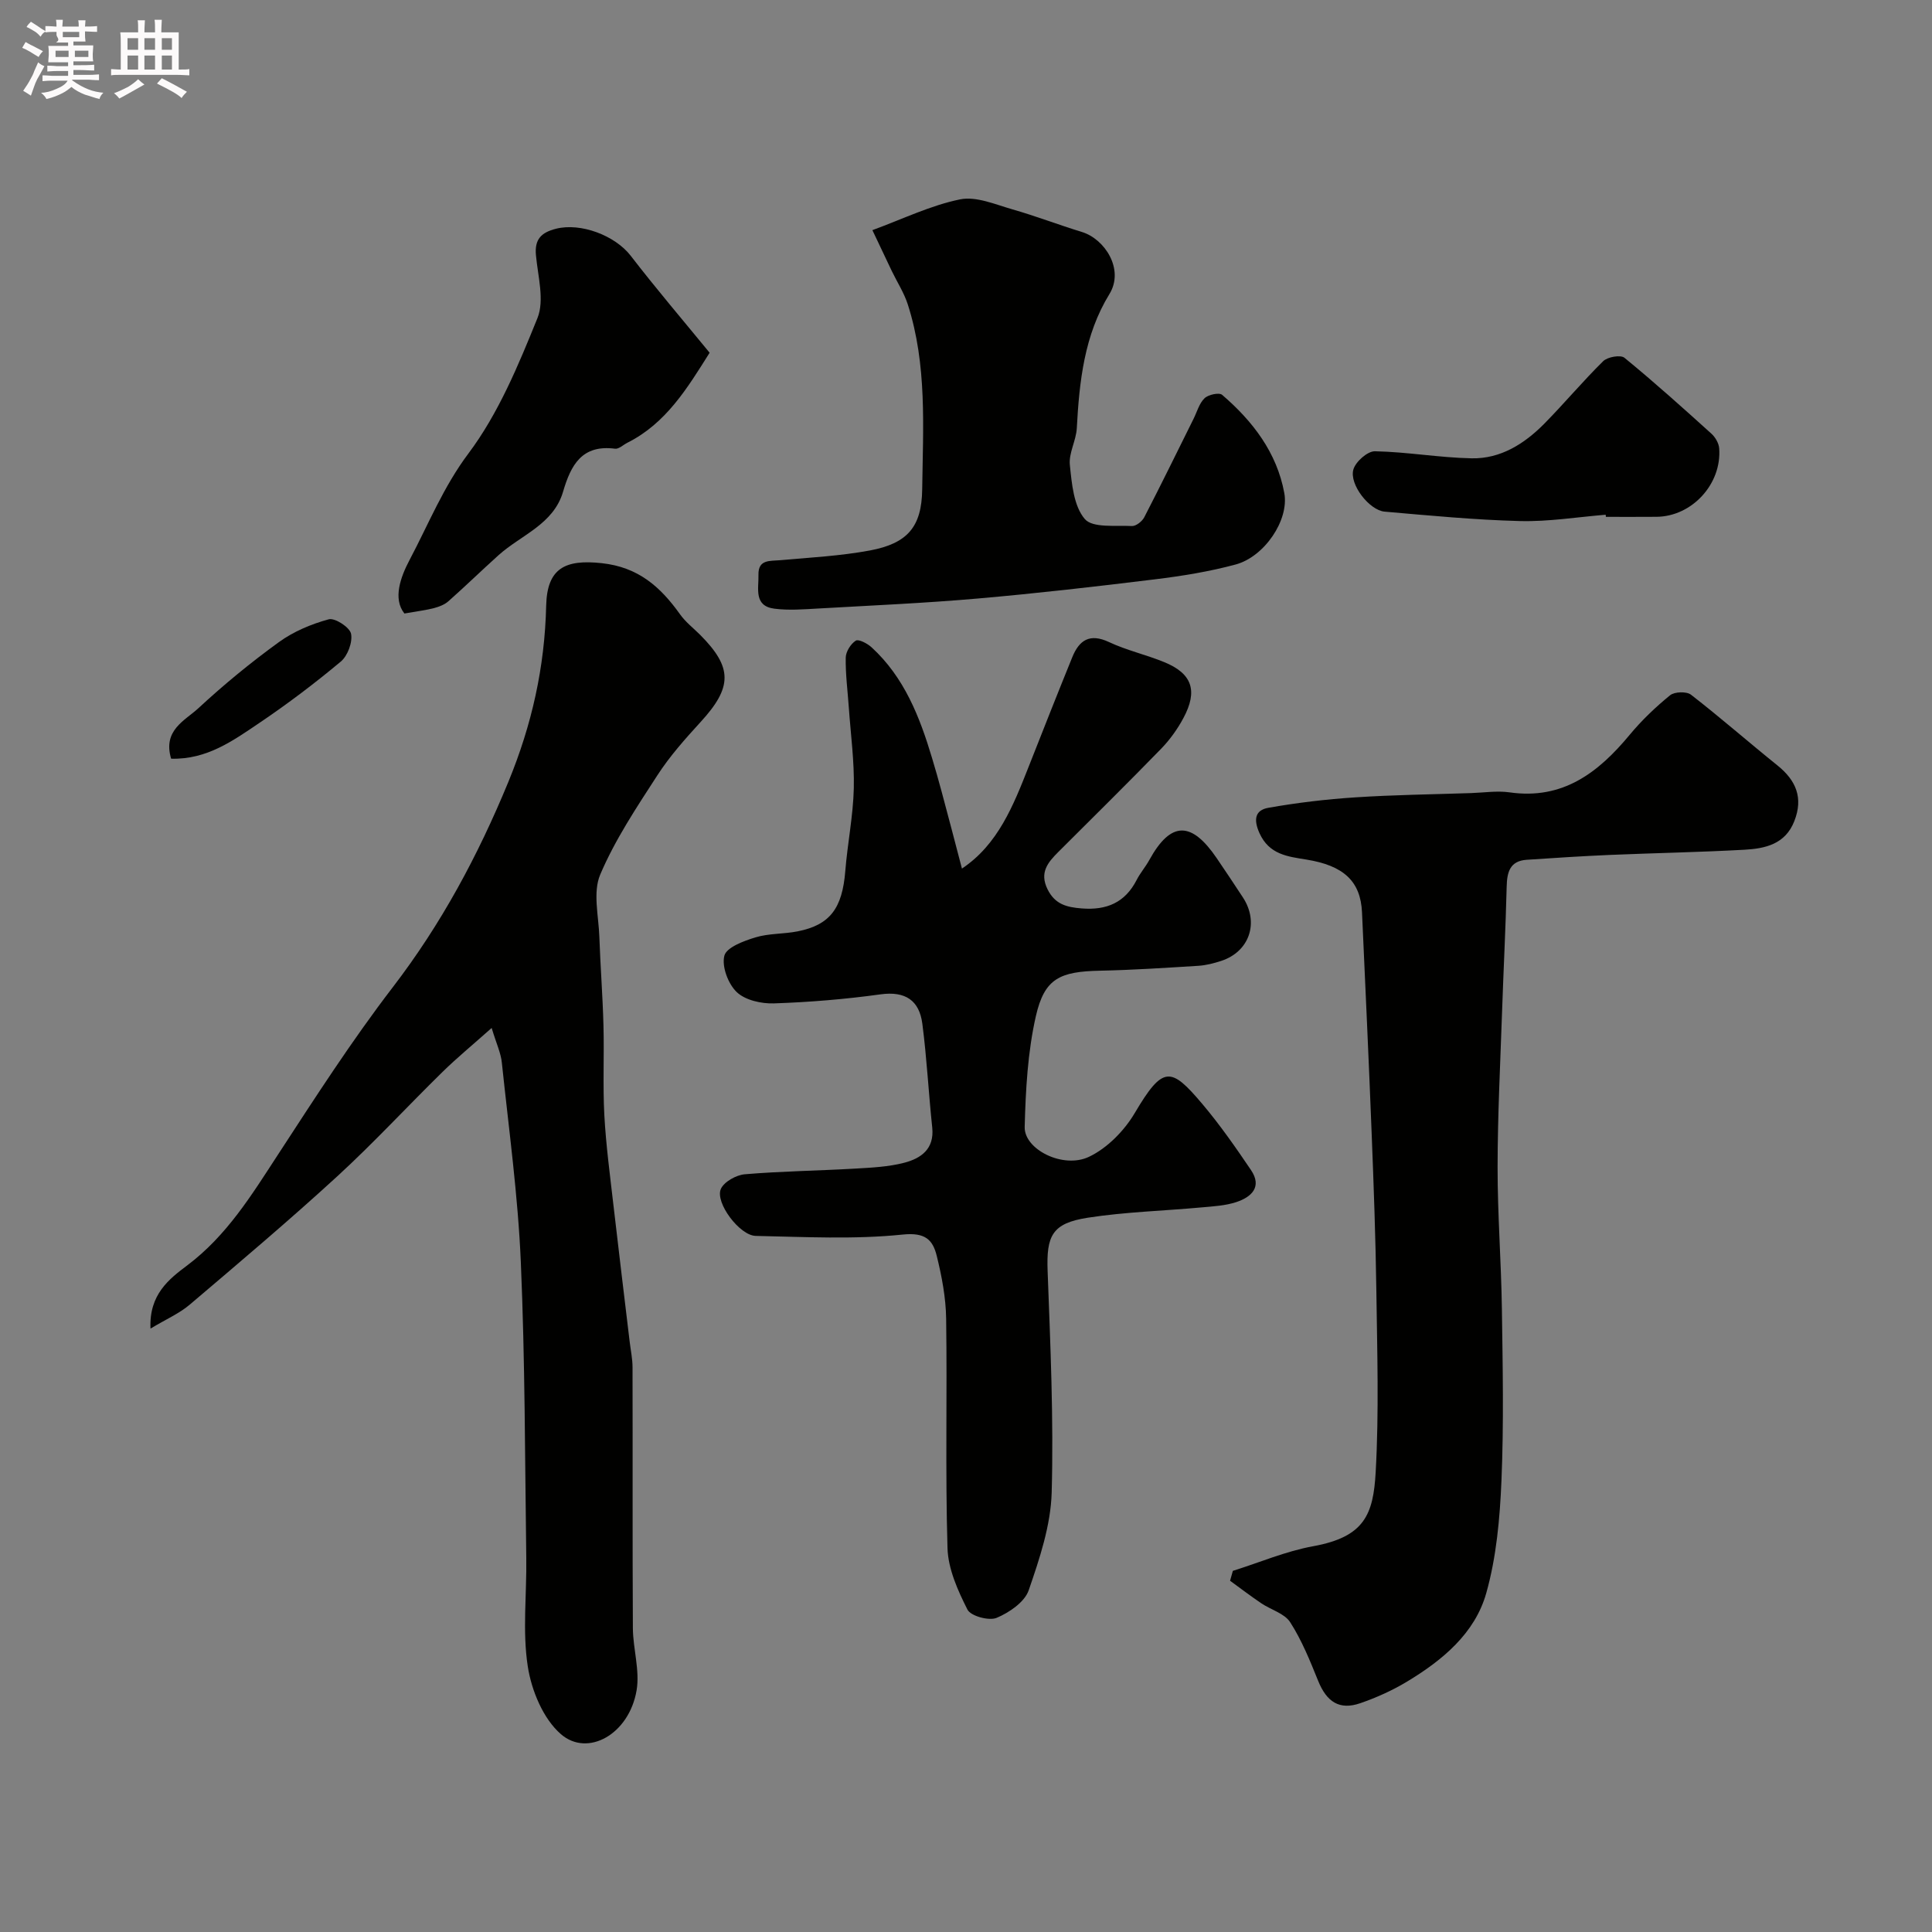
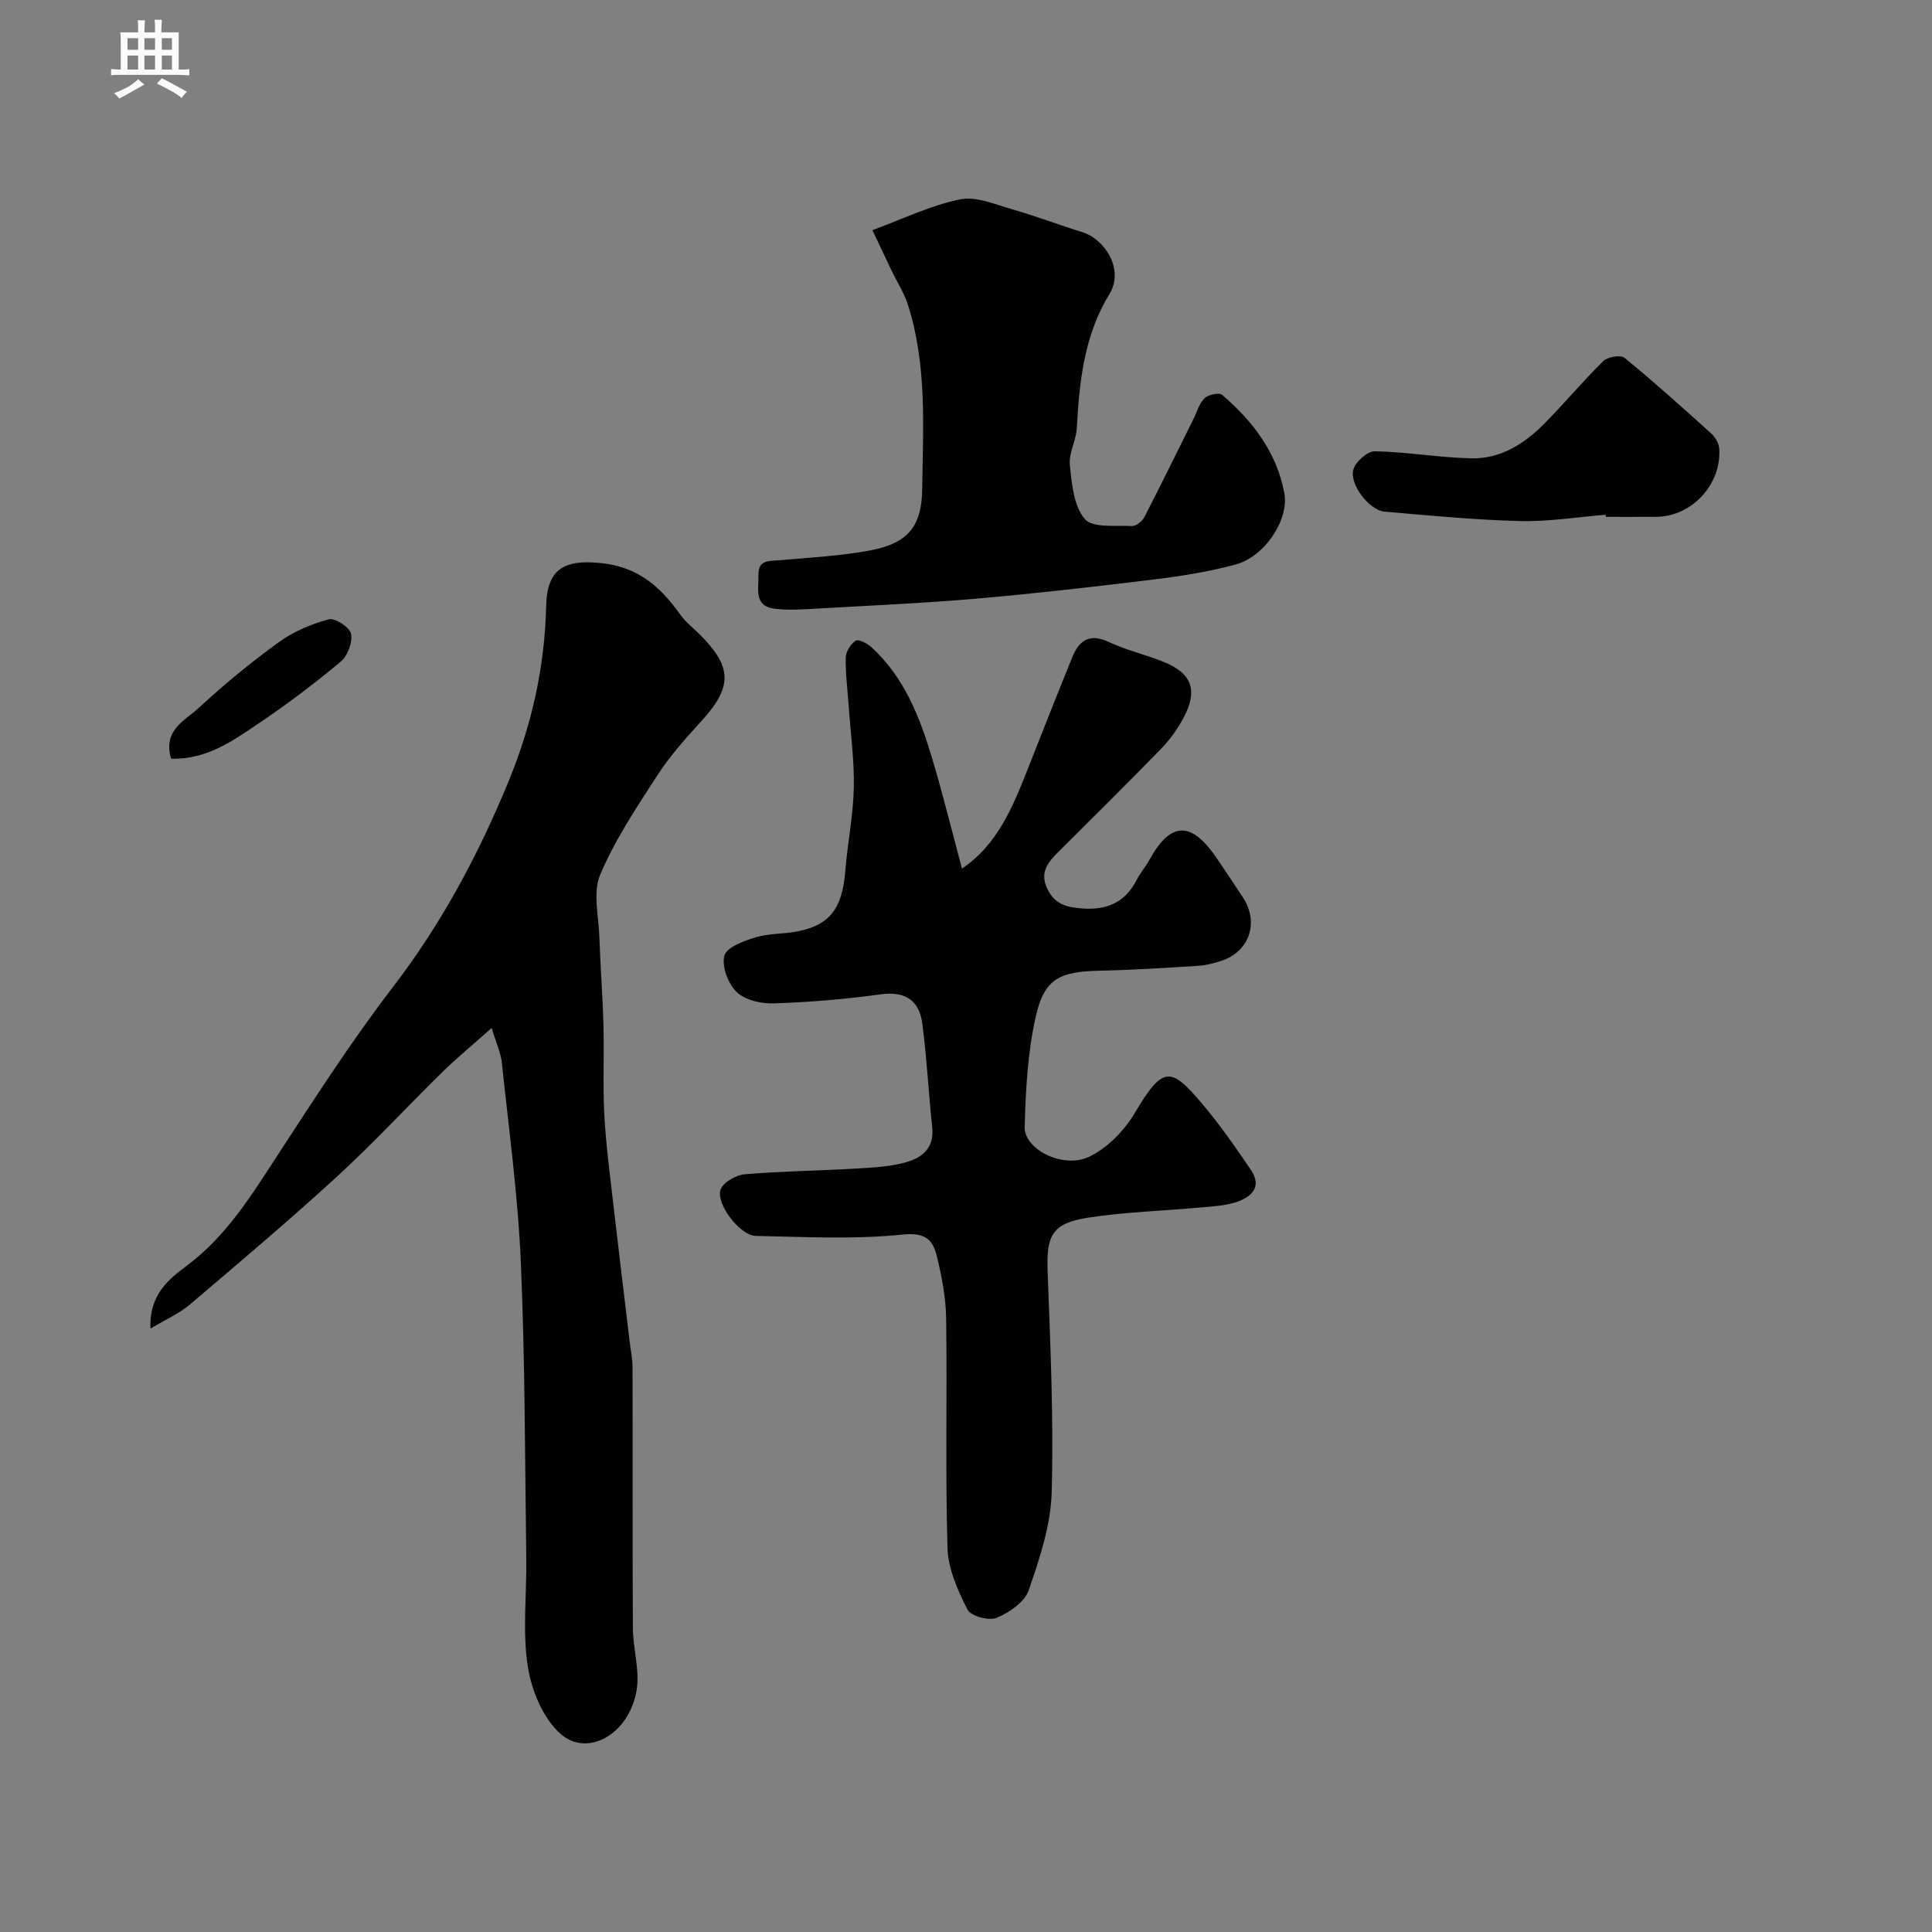
<svg xmlns="http://www.w3.org/2000/svg" enable-background="new 0 0 400 400" viewBox="0 0 400 400">
  <rect x="0" y="0" width="400" height="400" fill="#808080" stroke="none" />
-   <path d="m6.8 9.5c.6.3 1.3.7 2.1 1.1-.4.4-.7.8-.9 1.2-.7-.4-1.3-.8-1.8-1.1s-1.1-.6-1.6-.8c.2-.4.5-.8.7-1.2.4.2.8.5 1.5.8zm.9 6.9c-.3.6-.5 1.1-.7 1.7s-.4 1.1-.6 1.7c-.6-.4-1.1-.7-1.6-1 .7-1 1.2-1.8 1.5-2.4.3-.5.6-1.1.8-1.7.3-.6.5-1.2.8-1.8.3.3.8.6 1.3.8-.7 1.3-1.2 2.2-1.5 2.7zm.1-11c.4.3 1 .7 1.7 1.1-.5.2-.8.6-1.1 1.1-.5-.6-1-1-1.4-1.2s-.9-.6-1.5-.8c.2-.4.5-.7.9-1.1.5.3.9.6 1.4.9zm10.5 13.1c1 .4 2 .6 3.1.7-.4.4-.7.8-.8 1.3-.9-.2-1.9-.6-3-.9-1-.4-2-.9-2.8-1.6-.5.4-1.1.9-1.9 1.3s-1.9.9-3.3 1.2c-.1-.3-.5-.8-1.1-1.3 1 0 2.1-.3 3.2-.8 1.2-.5 1.9-1 2.3-1.7h-3.2c-.4 0-1 0-2 .1v-1.2c1 0 1.7.1 2 .1h3.3v-1h-2.3c-.2 0-.9 0-2 .1v-1.2c1.2 0 1.9.1 2 .1h2.3v-.8h-4.1c0-.7.1-1.2.1-1.6 0-.5 0-1.1-.1-1.8h4.1v-.7h-2.5c1-.6.1-1.1.1-1.6v-.6h-.5c-.4 0-1 0-1.8.1v-1.3c1.2 0 1.9.1 2.1.1h.2c0-.3 0-.8-.1-1.4h1.4c0 .6-.1 1-.1 1.4h3.4c0-.4 0-.8-.1-1.3h1.5c0 .4-.1.9-.1 1.3.7 0 1.5 0 2.5-.1v1.2c-1 0-1.8-.1-2.5-.1v.6c0 .3 0 .8.1 1.5h-2.5v.8h4.1c0 .7-.1 1.3-.1 1.8s0 1 .1 1.5h-4.1v.8h1.4c.8 0 1.8 0 2.9-.1v1.2c-1 0-1.9-.1-2.8-.1h-1.5v1h3.2c.3 0 1 0 2.1-.1v1.2c-1.1 0-1.8-.1-2.1-.1h-3.4l-.1.1c1.4 1 2.4 1.5 3.4 1.9zm-4.1-6.7v-1.3h-2.7v1.3zm2.2-4.1v-1.1h-3.4v1.1zm1.9 4.1v-1.3h-2.8v1.3z" fill="#fcfafa" />
  <path d="m37 6.7v2.3 5.4c1 0 1.8 0 2.2-.1v1.3c-.6 0-1.5-.1-2.5-.1h-11.9c-.7 0-1.3 0-1.8.1v-1.3c.5 0 1.1.1 2 .1v-5.2c0-1 0-1.8-.1-2.5h3.7c0-1.3 0-2.1-.1-2.5h1.5c0 .4-.1 1.3-.1 2.5h2.2c0-1.2 0-2.1-.1-2.6h1.5c0 .4-.1 1.3-.1 2.6zm-12.3 13.7c-.3-.4-.7-.8-1.1-1.1 1.1-.4 2.1-.9 2.9-1.3.8-.5 1.5-1 2.1-1.6.4.4.9.8 1.3 1.1-2.5 1.4-4.2 2.4-5.2 2.9zm3.9-10.1v-2.4h-2.2v2.4zm0 4.1v-2.9h-2.2v2.9zm3.5-4.1v-2.4h-2.2v2.4zm0 4.1v-2.9h-2.2v2.9zm.4 2.9 1-1.1c.6.3 1.4.7 2.5 1.3s2 1.1 2.7 1.5c-.4.4-.8.8-1.1 1.3-.8-.8-2.5-1.7-5.1-3zm3.1-7v-2.4h-2.1v2.4zm0 4.1v-2.9h-2.1v2.9z" fill="#fcfafa" />
  <g fill="#010100">
    <path d="m199.16 179.83c7.46-4.98 10.64-13.04 13.82-21.11 2.98-7.57 5.97-15.14 9.03-22.67 1.43-3.51 3.61-4.99 7.59-3.12 3.66 1.72 7.7 2.62 11.45 4.16 5.77 2.36 7 5.92 3.96 11.58-1.22 2.28-2.79 4.47-4.59 6.33-7.02 7.22-14.19 14.28-21.32 21.4-2.17 2.17-3.93 4.27-2.21 7.73 1.55 3.11 3.94 3.7 7.06 3.95 5.17.41 8.98-1.2 11.39-5.91.74-1.45 1.84-2.7 2.62-4.13 4.52-8.2 8.8-7.92 13.95-.36 1.83 2.69 3.64 5.4 5.42 8.12 3.4 5.19 1.37 11.22-4.48 13.14-1.53.5-3.15.92-4.75 1.02-6.76.42-13.53.87-20.3 1.01-8.36.17-11.54 1.58-13.33 9.39-1.7 7.46-2.12 15.29-2.32 22.97-.12 4.63 7.93 8.72 13.3 6.18 3.78-1.79 7.32-5.4 9.49-9.07 5.85-9.89 7.47-9.58 13.96-1.91 3.66 4.33 6.92 9.01 10.1 13.71 2.37 3.5.09 5.6-3.01 6.63-2.28.76-4.8.89-7.23 1.11-7.84.72-15.76.93-23.52 2.13-7.44 1.15-8.62 3.73-8.34 11.09.57 15.26 1.26 30.55.84 45.79-.19 6.82-2.5 13.71-4.76 20.26-.84 2.44-4.03 4.62-6.64 5.71-1.59.66-5.36-.37-6.04-1.71-2-3.96-4-8.41-4.13-12.73-.47-15.82-.05-31.66-.28-47.49-.06-4.36-.9-8.78-1.95-13.03-.82-3.3-2.36-4.88-7.02-4.4-10.06 1.04-20.3.49-30.46.28-3.33-.07-8.44-6.89-7.22-9.71.65-1.49 3.18-2.9 4.96-3.05 7.57-.64 15.19-.73 22.79-1.17 3.43-.2 6.95-.36 10.24-1.22 3.44-.9 6.24-2.83 5.78-7.27-.76-7.16-1.12-14.37-2.05-21.51-.63-4.81-3.49-6.79-8.66-6.08-7.3 1.01-14.69 1.62-22.06 1.87-2.61.09-5.95-.66-7.71-2.34-1.78-1.7-3.13-5.3-2.56-7.53.45-1.73 4.01-3.06 6.42-3.79 2.78-.85 5.85-.68 8.74-1.25 6.73-1.33 9.26-4.77 9.88-12.51.46-5.71 1.62-11.38 1.76-17.09.13-5.57-.64-11.15-1.03-16.73-.24-3.45-.7-6.9-.64-10.34.02-1.24 1.03-2.85 2.08-3.52.58-.37 2.42.59 3.28 1.39 6.76 6.2 9.96 14.39 12.51 22.91.69 2.32 1.37 4.64 1.99 6.98 1.4 5.18 2.74 10.34 4.2 15.91z" />
    <path d="m101.79 212.83c-4 3.56-7.21 6.2-10.16 9.09-7.32 7.17-14.28 14.73-21.82 21.64-9.95 9.12-20.26 17.83-30.55 26.57-2.13 1.81-4.82 2.97-8.1 4.94-.33-7.08 3.9-10.3 7.56-13.05 8.23-6.18 13.37-14.59 18.82-22.95 7.66-11.75 15.27-23.58 23.8-34.7 10.03-13.08 17.61-27.21 23.89-42.44 4.9-11.9 7.55-23.8 7.85-36.52.18-7.77 3.91-9.64 11.52-8.81 7.58.82 12.15 4.92 16.19 10.58 1.14 1.61 2.78 2.87 4.19 4.28 6.72 6.76 6.66 10.82.1 17.99-3.2 3.5-6.41 7.1-8.98 11.07-4.3 6.64-8.76 13.32-11.83 20.55-1.56 3.67-.33 8.57-.18 12.9.21 6.1.69 12.19.85 18.3.17 6.19-.15 12.41.18 18.59.34 6.22 1.17 12.41 1.88 18.6 1.08 9.43 2.24 18.84 3.36 28.27.21 1.79.6 3.58.6 5.37.05 18-.03 35.99.07 53.99.03 4.3 1.47 8.75.77 12.88-1.55 9.11-10.13 13.88-15.67 9.07-3.67-3.18-6.09-9.03-6.86-14.03-1.13-7.32-.2-14.95-.31-22.45-.28-20.43-.25-40.88-1.13-61.28-.59-13.76-2.48-27.46-3.92-41.18-.18-2.02-1.12-3.97-2.12-7.27z" />
-     <path d="m255.25 325.23c5.54-1.74 10.97-4.07 16.63-5.1 10.62-1.93 12.45-6.56 12.94-15.35.7-12.46.31-24.98.14-37.48-.15-10.93-.55-21.87-.98-32.8-.59-15.2-1.31-30.4-1.99-45.6-.29-6.46-3.81-9.7-11.54-10.94-3.84-.62-7.68-1.03-9.68-5.45-1.27-2.8-.95-4.77 1.81-5.26 5.93-1.05 11.94-1.77 17.95-2.16 8-.53 16.03-.62 24.05-.89 2.66-.09 5.37-.52 7.96-.15 11.03 1.58 18.38-4.09 24.88-11.93 2.48-2.99 5.34-5.72 8.35-8.17.92-.75 3.41-.83 4.33-.12 6.09 4.72 11.9 9.82 17.91 14.65 3.86 3.11 5.37 6.71 3.49 11.51-1.87 4.81-6.05 5.7-10.35 5.94-9.26.51-18.53.68-27.79 1.07-5.77.25-11.53.62-17.29 1.01-3.48.24-4.06 2.58-4.13 5.57-.21 8.6-.66 17.2-.95 25.8-.37 10.76-.92 21.53-.93 32.3-.01 9.77.75 19.53.89 29.3.17 11.86.41 23.75-.09 35.59-.33 7.81-1.04 15.81-3.15 23.28-2.35 8.33-9.06 13.88-16.35 18.28-3.04 1.84-6.37 3.34-9.73 4.5-4.31 1.49-6.96-.26-8.73-4.65-1.68-4.15-3.38-8.38-5.78-12.11-1.17-1.83-3.99-2.58-5.99-3.93-2.2-1.49-4.31-3.1-6.46-4.66.2-.68.39-1.36.58-2.05z" />
    <path d="m180.62 47.65c6.32-2.32 12.07-5.13 18.14-6.37 3.36-.69 7.32 1.06 10.9 2.08 4.83 1.38 9.54 3.2 14.34 4.67 4.72 1.44 8.84 7.73 5.69 12.86-5.2 8.46-6.23 18.07-6.75 27.77-.14 2.56-1.69 5.14-1.44 7.59.4 3.88.79 8.51 3.09 11.2 1.62 1.91 6.38 1.28 9.75 1.46.84.05 2.13-.96 2.57-1.82 3.48-6.74 6.81-13.56 10.19-20.35.73-1.47 1.18-3.22 2.29-4.29.77-.75 3.01-1.23 3.63-.71 6.34 5.44 11.34 11.96 12.88 20.34 1.03 5.63-4.14 13.19-10.06 14.79-5.47 1.48-11.14 2.39-16.78 3.08-12.2 1.5-24.41 2.9-36.66 3.97-11 .96-22.04 1.44-33.06 2.07-3 .17-6.06.41-9.02.03-4.32-.56-3.21-4.21-3.29-6.98-.08-3.27 2.36-2.86 4.55-3.06 6.19-.55 12.43-.88 18.52-2.01 7.8-1.46 10.73-4.9 10.83-12.65.17-12.84 1.04-25.78-2.98-38.29-.77-2.4-2.19-4.59-3.3-6.89-1.31-2.74-2.6-5.48-4.03-8.49z" />
-     <path d="m146.92 73.03c-4.6 7.31-9.02 14.63-17.04 18.64-.85.43-1.76 1.33-2.54 1.23-6.85-.89-9.14 3.36-10.76 8.89-1.98 6.79-8.72 8.97-13.38 13.17-3.49 3.14-6.86 6.42-10.37 9.53-.78.69-1.9 1.12-2.93 1.4-1.63.43-3.33.63-6.17 1.13-2.44-3.06-.79-7.58 1.07-11.09 3.91-7.39 6.98-15.11 12.19-22.05 6.21-8.28 10.35-18.3 14.28-28.01 1.5-3.71.09-8.68-.31-13.05-.3-3.31 1.12-4.69 4.15-5.46 5.13-1.3 12.22 1.39 15.47 5.59 5.2 6.75 10.74 13.25 16.34 20.08z" />
    <path d="m332.44 106.57c-5.91.48-11.84 1.46-17.73 1.31-9.35-.24-18.7-1.14-28.03-1.95-3.16-.27-7.36-5.64-6.48-8.72.46-1.62 2.93-3.81 4.46-3.78 6.69.13 13.35 1.33 20.04 1.46 5.98.12 10.9-3 15.01-7.15 4.17-4.23 7.99-8.81 12.22-12.97.9-.88 3.59-1.35 4.39-.7 6.16 5.04 12.09 10.37 18 15.71.81.73 1.54 1.98 1.62 3.04.56 7.4-5.65 14.12-12.98 14.18-3.49.03-6.99.01-10.48.01-.02-.15-.03-.3-.04-.44z" />
    <path d="m35.43 157.08c-1.77-5.91 2.86-7.88 5.64-10.45 5.27-4.88 10.86-9.48 16.68-13.69 3.02-2.19 6.7-3.74 10.32-4.72 1.27-.34 4.35 1.66 4.61 2.99.35 1.76-.7 4.57-2.12 5.76-5.37 4.49-10.98 8.73-16.78 12.65-5.45 3.67-10.9 7.67-18.35 7.46z" />
  </g>
</svg>